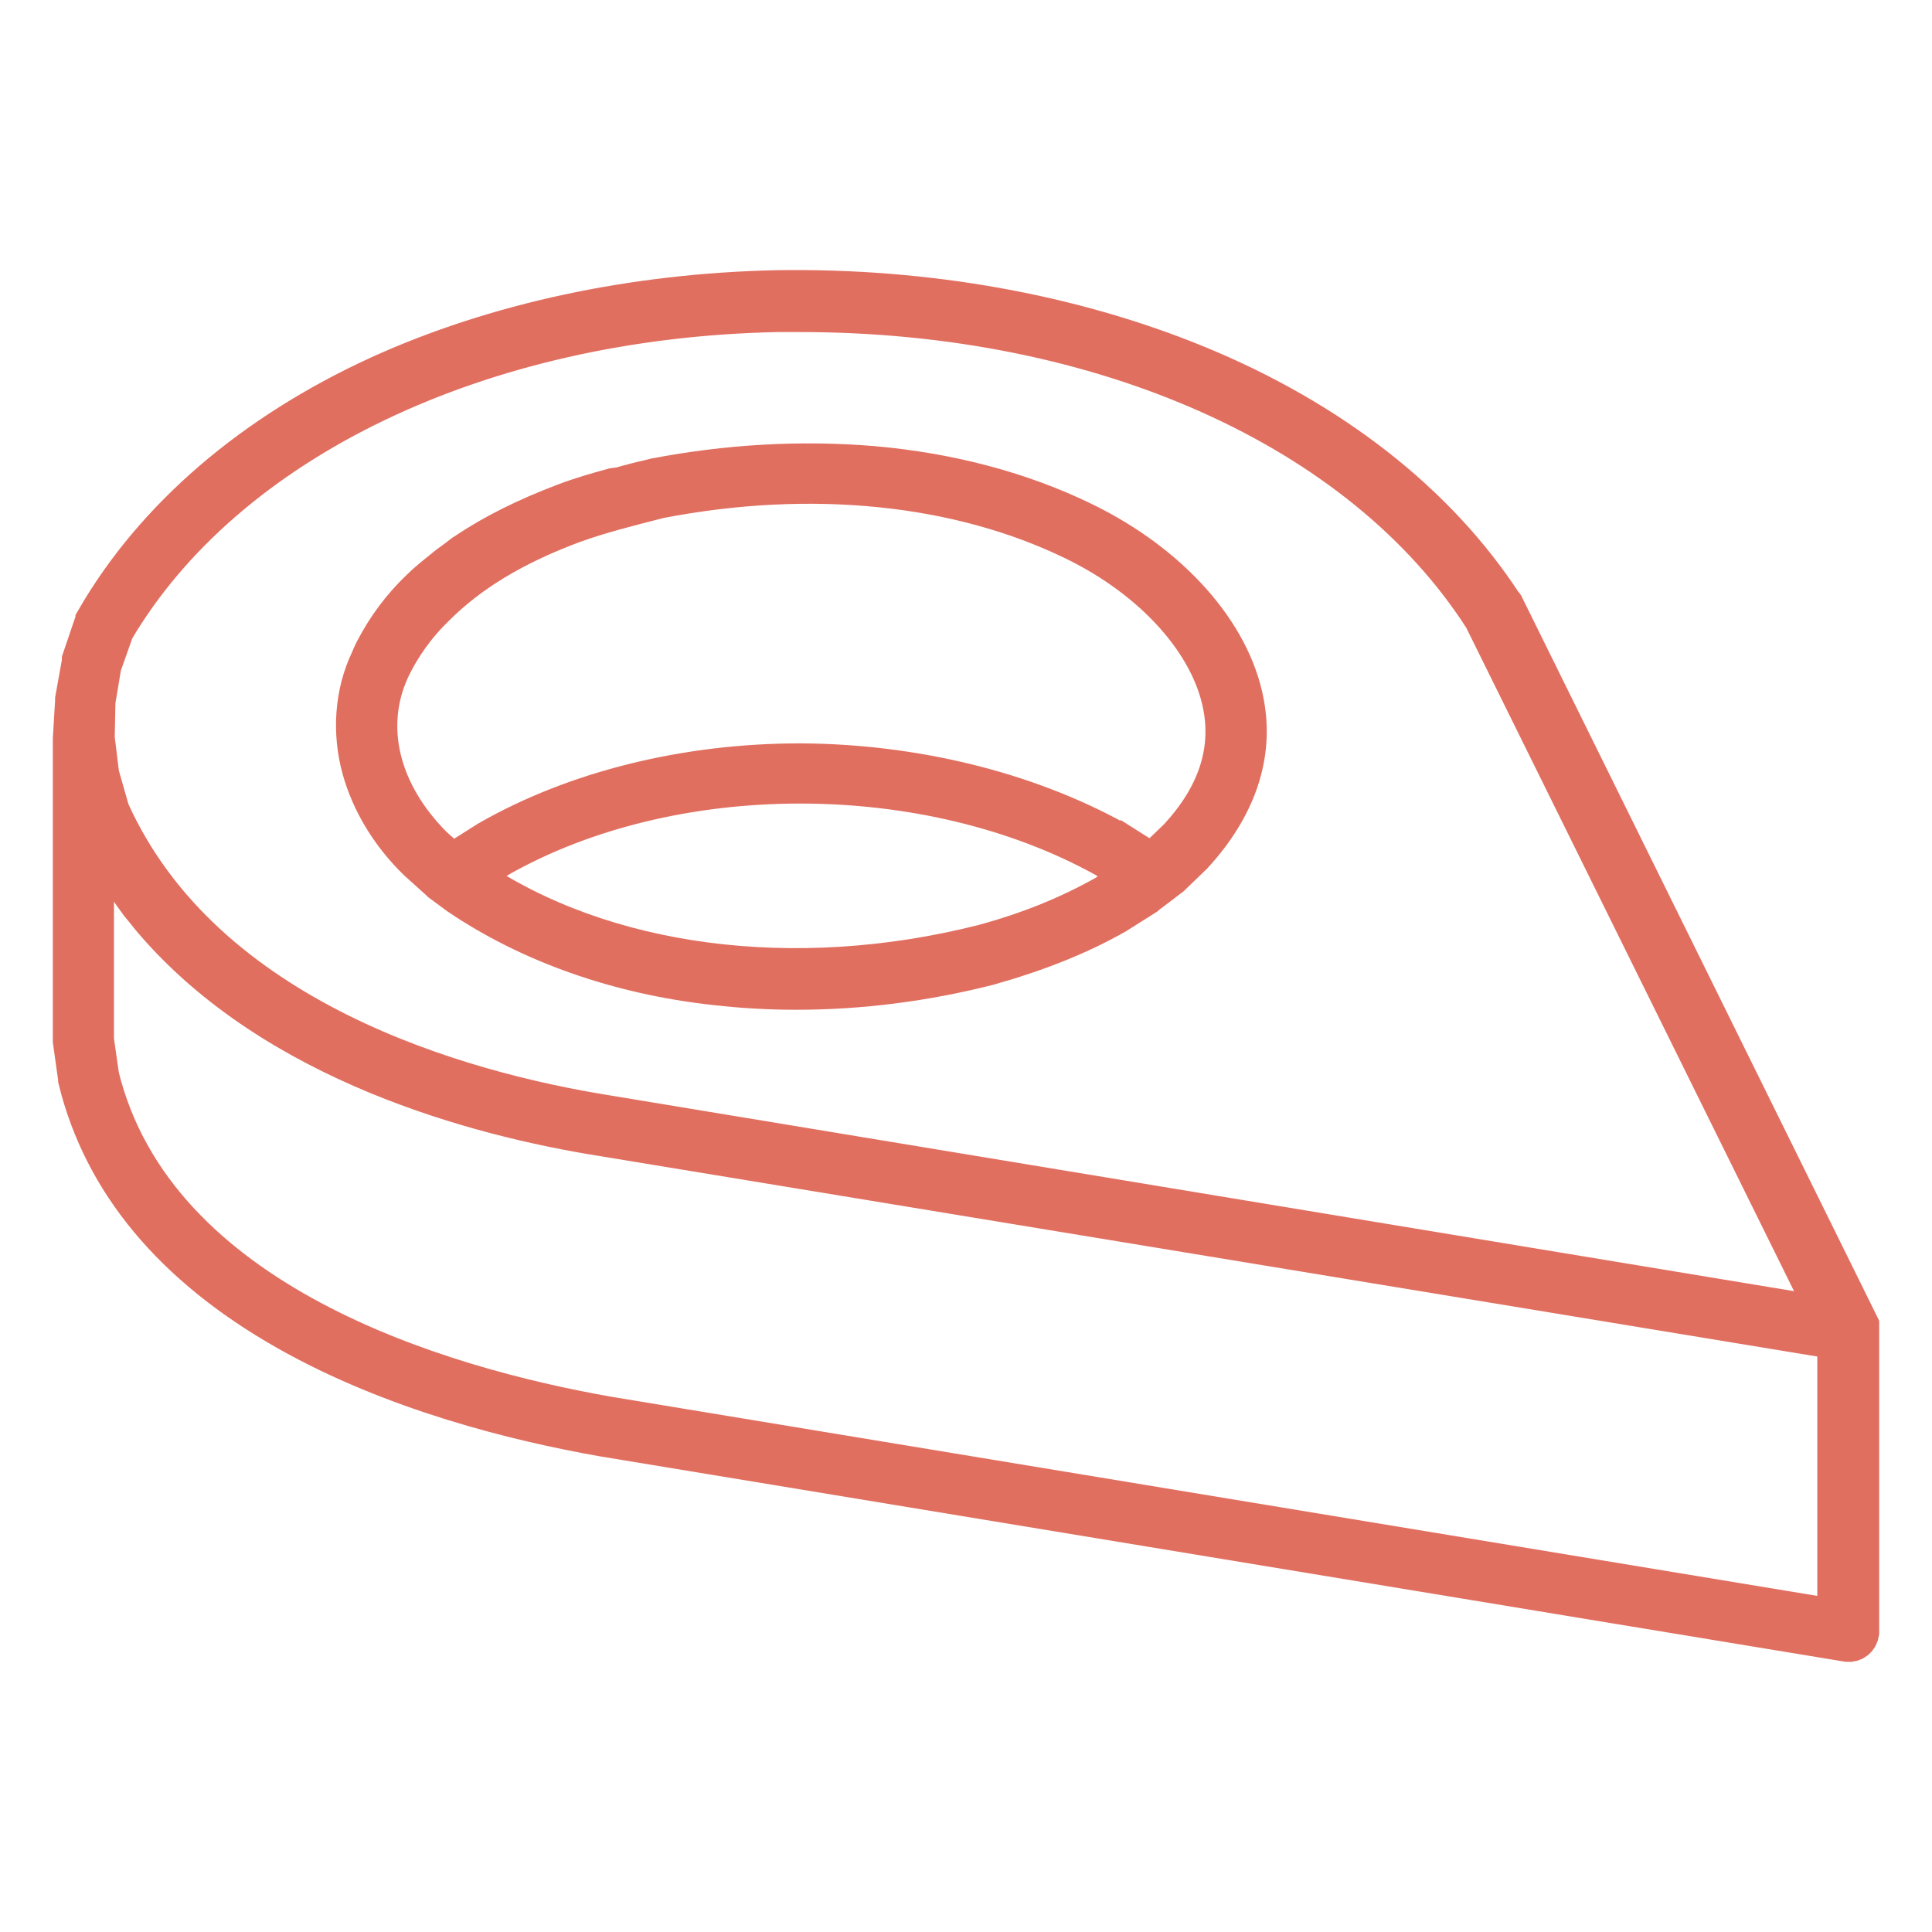
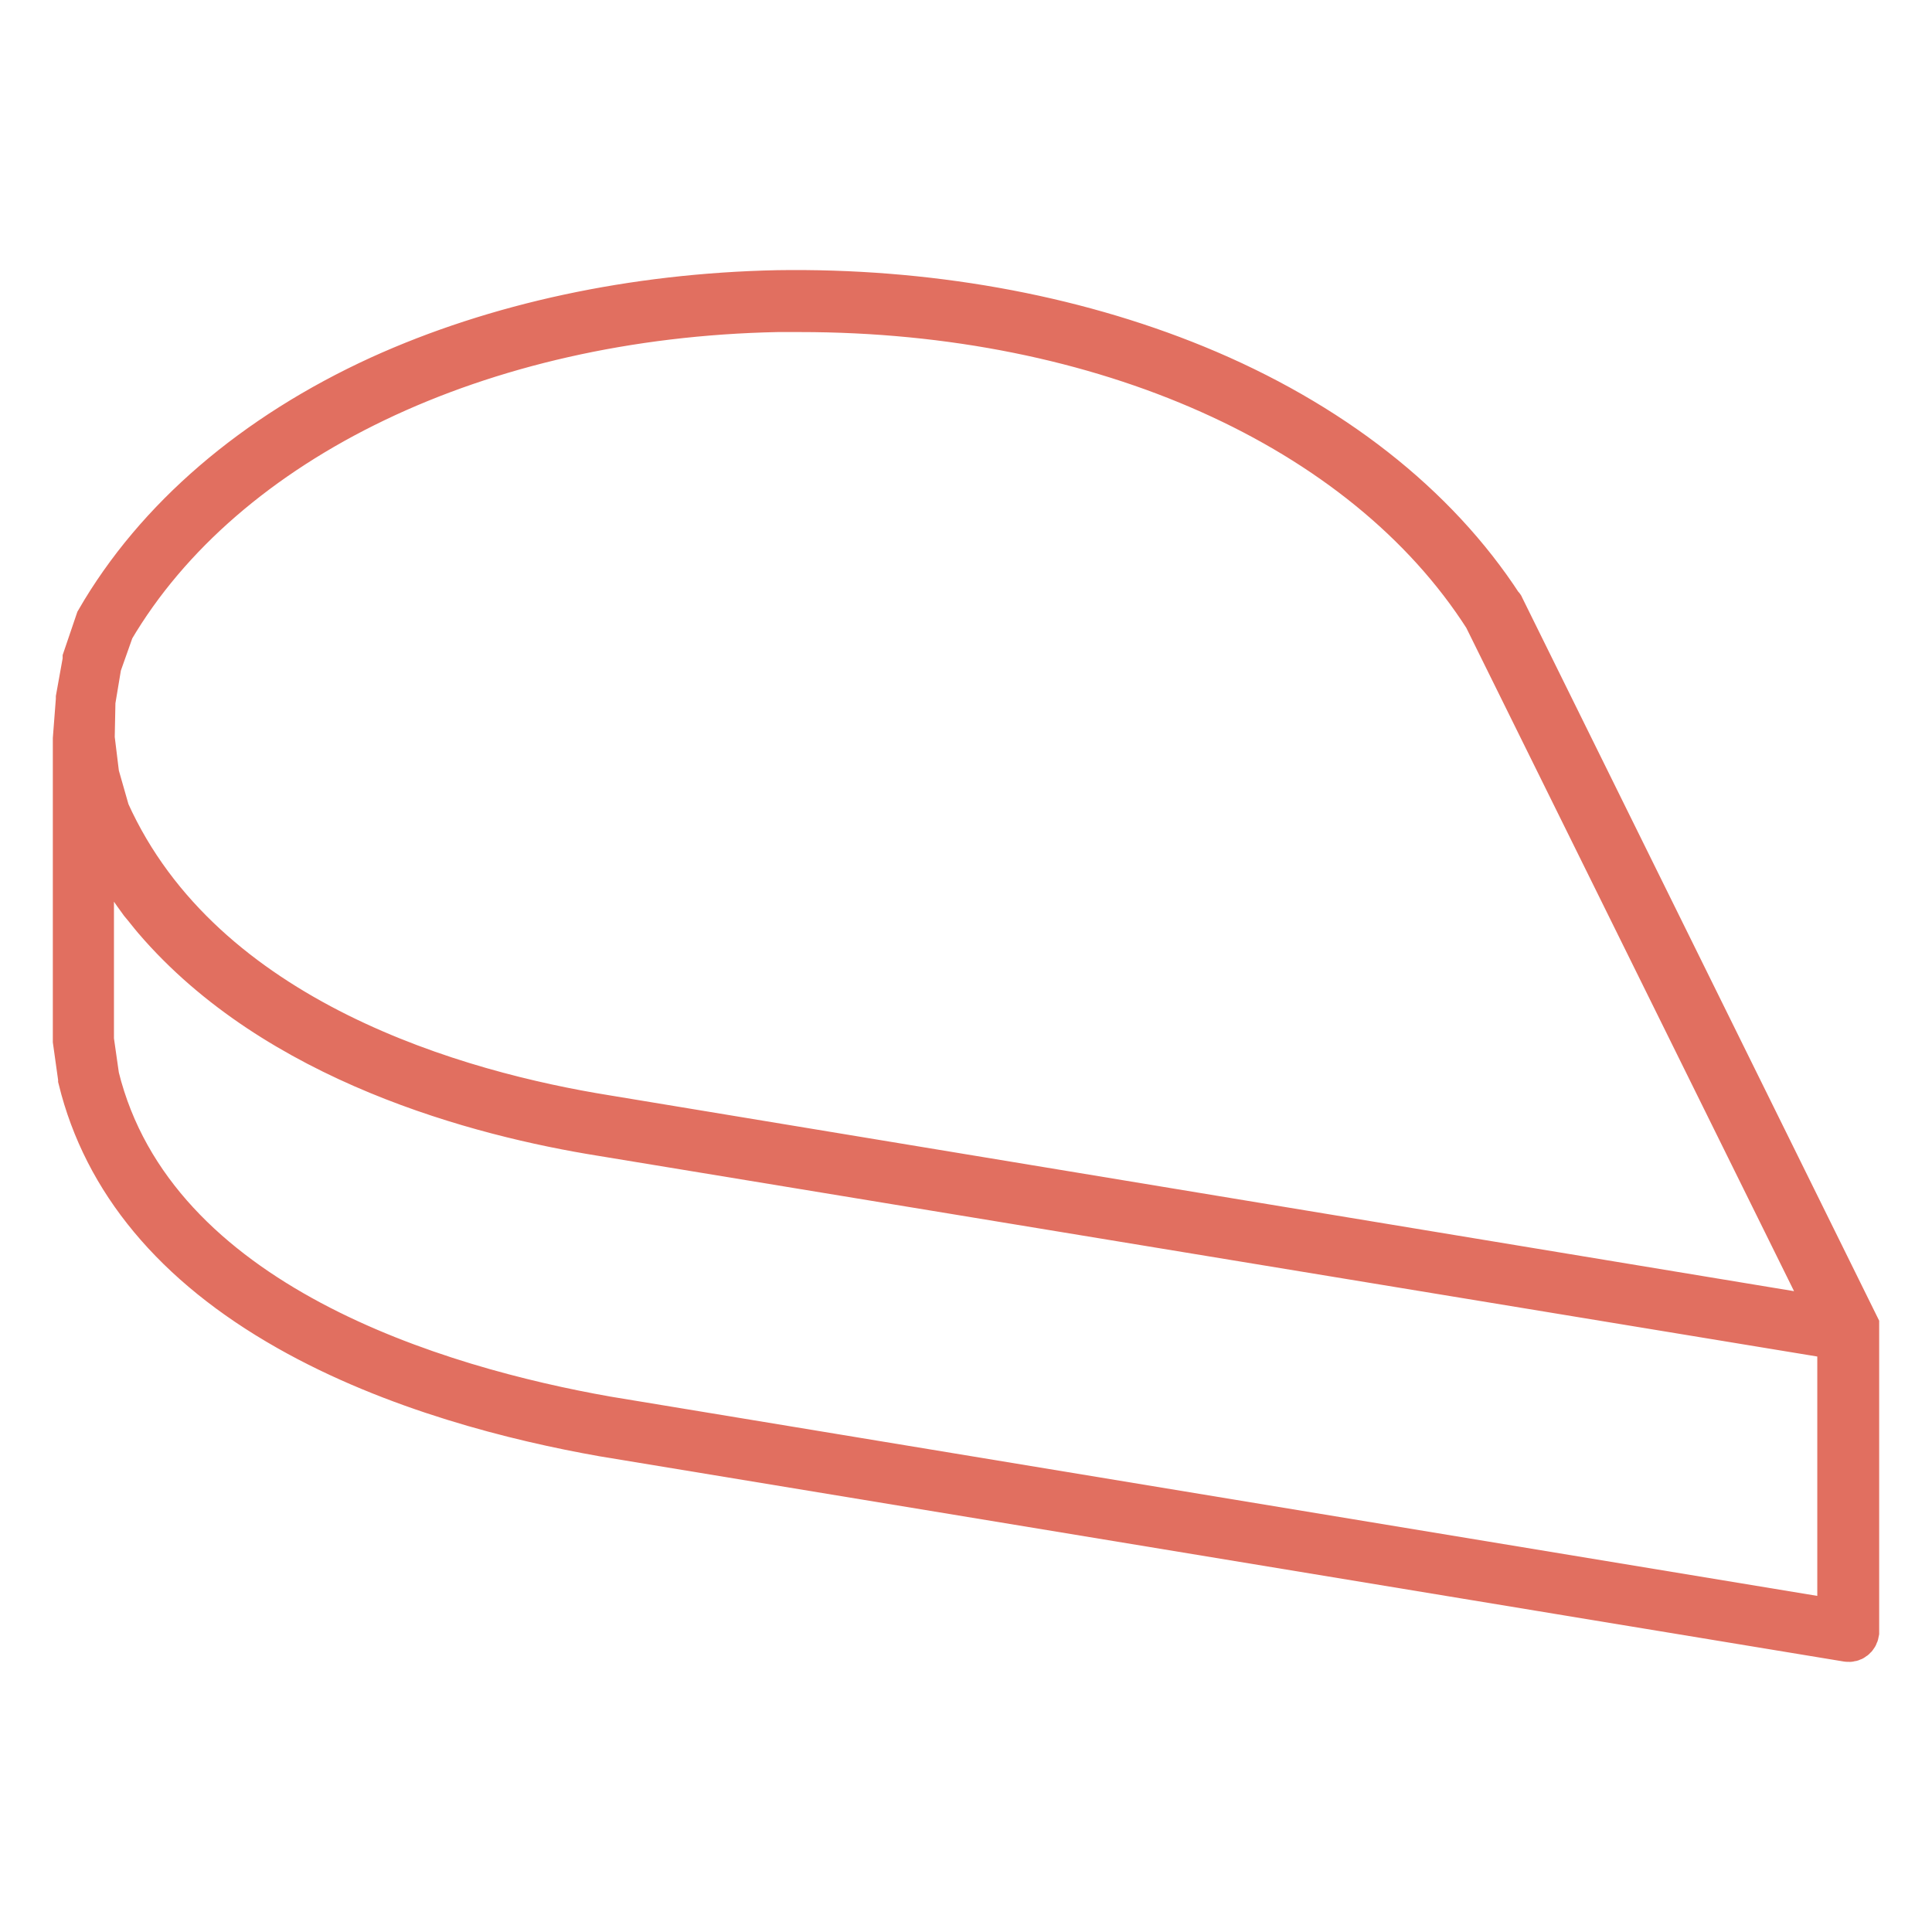
<svg xmlns="http://www.w3.org/2000/svg" version="1.1" x="0px" y="0px" viewBox="0 0 256 256" enable-background="new 0 0 256 256" xml:space="preserve">
  <g>
-     <path stroke-width="6" fill-opacity="0" stroke="#e16f60" d="M164.5,93.2c-1.7-9.2-9.8-18.2-21.1-23.7c-8.2-4-17.6-6.5-27.8-7.4c-9.6-0.8-19.3-0.2-28.7,1.6h0 c-1.1,0.3-2.2,0.5-3.2,0.8c-0.5,0.1-1,0.3-1.5,0.4L81.4,65c-2.2,0.6-4.3,1.2-6.4,2c-5,1.9-9.3,4-13,6.5c-0.4,0.2-0.7,0.5-1.1,0.8 c-0.7,0.5-1.4,1-2.1,1.6c-1,0.8-2,1.6-2.9,2.5c-2.4,2.3-4.4,5-5.9,7.9c-0.2,0.4-0.4,0.8-0.6,1.3c-2.1,4.4-2.4,9.5-1.1,14.2 c1.2,4.3,3.7,8.5,7.3,12l0,0l3,2.7l0.1,0.1l2.3,1.7l0,0c9.3,6.3,21,10.5,33.9,11.9c3.5,0.4,7.1,0.6,10.6,0.6c8.5,0,17-1.1,25.3-3.2 c6.4-1.8,12-4,16.9-6.8l0,0l3.8-2.4l0.1-0.1l1.6-1.2l0,0l1.7-1.3l0.1-0.1l2.8-2.7l0,0C163.5,106.8,165.8,100,164.5,93.2z  M146.7,118.9c-4.8,2.7-10.1,4.9-16.4,6.6c-25,6.3-50.5,3-68.1-9l-0.5-0.4l0.5-0.4l3.7-2.4c23.1-13.1,57-13.1,80.7,0l3.8,2.4 l0.5,0.4l-0.5,0.4L146.7,118.9z M152.6,114.8l-1-0.7l-0.1,0l-3.8-2.4l-0.1,0c-11.8-6.5-26.5-10.1-41.4-10.2H106 c-15,0-29.6,3.6-41.1,10.2l0,0l-3.8,2.4l-0.1,0.1l-1,0.8l-2.9-2.6c-7.2-7.2-9.3-16.1-5.8-23.8c1.5-3.2,3.6-6.1,6.1-8.5 C62,75.5,68,71.9,75.8,69c3.6-1.3,7.2-2.2,11.5-3.3c20.2-3.9,39.8-1.9,55.2,5.6c10.7,5.2,18.3,13.7,19.9,22.2 c1.2,6.3-0.9,12.3-6,17.8l-2.8,2.7L152.6,114.8z" />
-     <path stroke-width="6" fill-opacity="0" stroke="#e16f60" d="M246,176.2c0-0.1,0-0.1,0-0.2c0-0.1,0-0.1,0-0.2l0,0c0,0,0,0,0-0.1l-47-95.2c0,0,0-0.1-0.1-0.1 C190.2,67,176.2,56,158.4,48.7c-16.6-6.8-35.8-10.2-55.4-9.9c-19,0.4-37.2,4.3-52.6,11.3C33.8,57.7,20.8,68.8,13,82.3 c0,0.1-0.1,0.1-0.1,0.2l-1.7,5c0,0,0,0.1,0,0.2l-0.9,5c0,0.1,0,0.1,0,0.2L10,97.9v0c0,0,0,0,0,0v39.9c0,0,0,0.1,0,0.1l0.7,5 c0,0,0,0.1,0,0.1c3.3,13.4,12.5,24.5,27.5,33c14.1,8,30.4,12,41.7,14l164.9,27.2c0.6,0.1,1.1-0.3,1.2-0.9c0-0.1,0-0.1,0-0.2 L246,176.2C246,176.3,246,176.2,246,176.2L246,176.2z M13.1,88.1l1.7-4.8c14.9-25.3,48.7-41.5,88.2-42.3c1,0,2,0,3,0 c40.1,0,74.7,15.4,90.9,40.7l46.1,93.3L80.3,148.1c-19.3-3.1-53.5-12.5-66.1-40.5l-1.4-4.9l-0.6-4.9l0.1-4.9L13.1,88.1z M80.3,188 c-22-3.9-60-14.9-67.5-45.3l-0.7-4.9v-29.8l0.1,0.3c0,0,0,0.1,0,0.1c1,2.2,2.1,4.4,3.4,6.4c1,1.6,2.1,3.2,3.2,4.7 c0.6,0.7,1.2,1.5,1.8,2.2c16.1,18.8,42.9,25.9,59.2,28.5l164,27v37.8L80.3,188z" />
+     <path stroke-width="6" fill-opacity="0" stroke="#e16f60" d="M246,176.2c0-0.1,0-0.1,0-0.2c0-0.1,0-0.1,0-0.2l0,0c0,0,0,0,0-0.1l-47-95.2c0,0,0-0.1-0.1-0.1 C190.2,67,176.2,56,158.4,48.7c-16.6-6.8-35.8-10.2-55.4-9.9c-19,0.4-37.2,4.3-52.6,11.3C33.8,57.7,20.8,68.8,13,82.3 l-1.7,5c0,0,0,0.1,0,0.2l-0.9,5c0,0.1,0,0.1,0,0.2L10,97.9v0c0,0,0,0,0,0v39.9c0,0,0,0.1,0,0.1l0.7,5 c0,0,0,0.1,0,0.1c3.3,13.4,12.5,24.5,27.5,33c14.1,8,30.4,12,41.7,14l164.9,27.2c0.6,0.1,1.1-0.3,1.2-0.9c0-0.1,0-0.1,0-0.2 L246,176.2C246,176.3,246,176.2,246,176.2L246,176.2z M13.1,88.1l1.7-4.8c14.9-25.3,48.7-41.5,88.2-42.3c1,0,2,0,3,0 c40.1,0,74.7,15.4,90.9,40.7l46.1,93.3L80.3,148.1c-19.3-3.1-53.5-12.5-66.1-40.5l-1.4-4.9l-0.6-4.9l0.1-4.9L13.1,88.1z M80.3,188 c-22-3.9-60-14.9-67.5-45.3l-0.7-4.9v-29.8l0.1,0.3c0,0,0,0.1,0,0.1c1,2.2,2.1,4.4,3.4,6.4c1,1.6,2.1,3.2,3.2,4.7 c0.6,0.7,1.2,1.5,1.8,2.2c16.1,18.8,42.9,25.9,59.2,28.5l164,27v37.8L80.3,188z" />
  </g>
</svg>